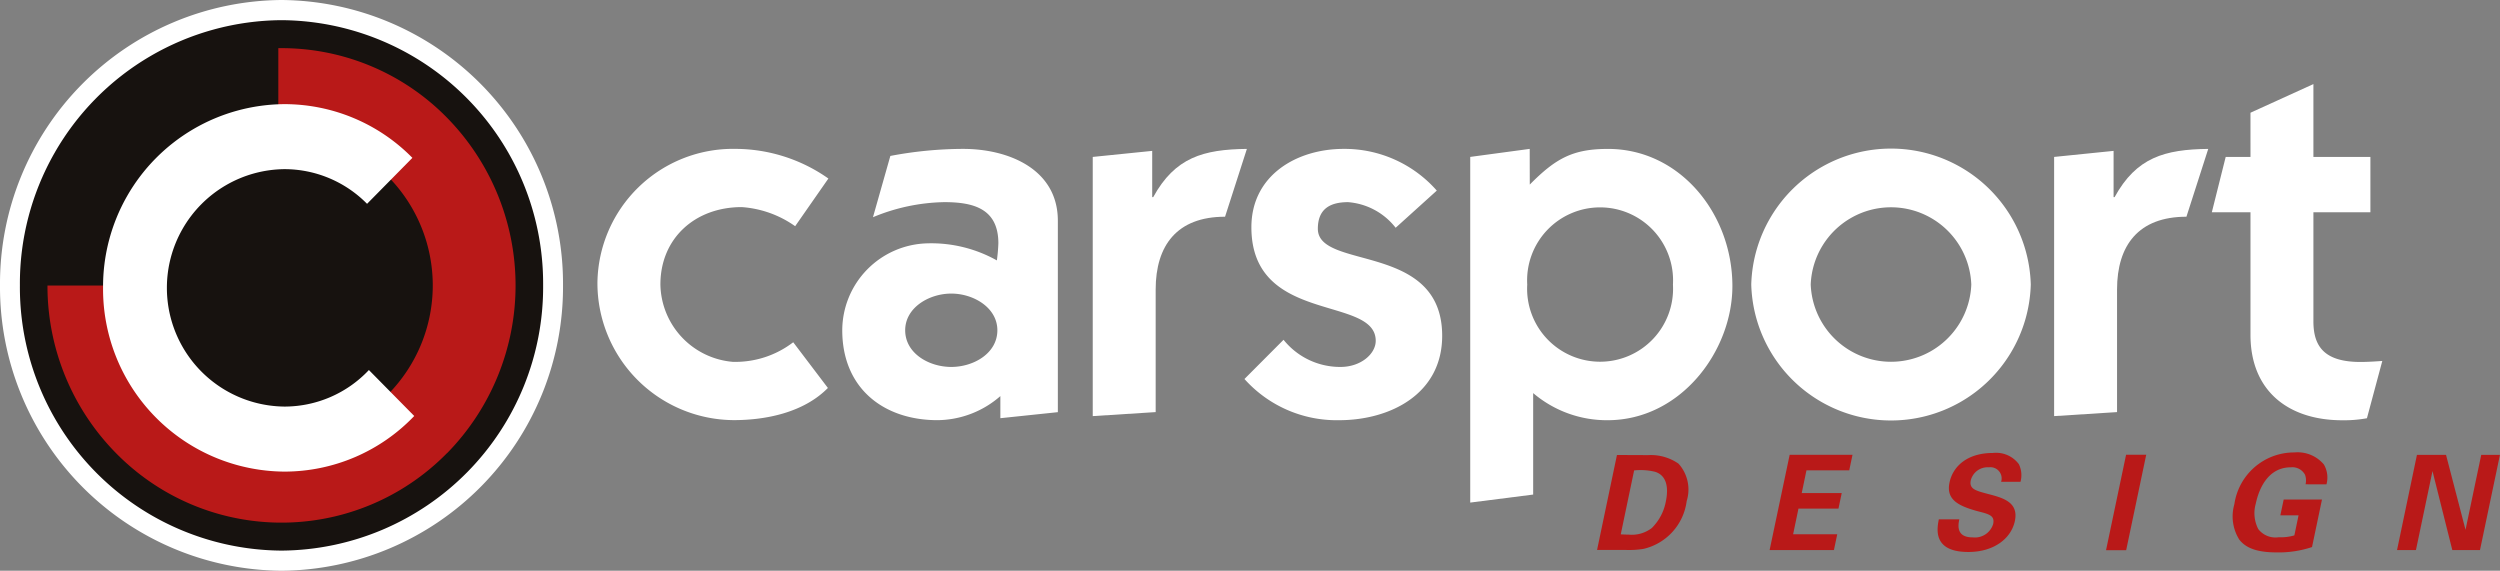
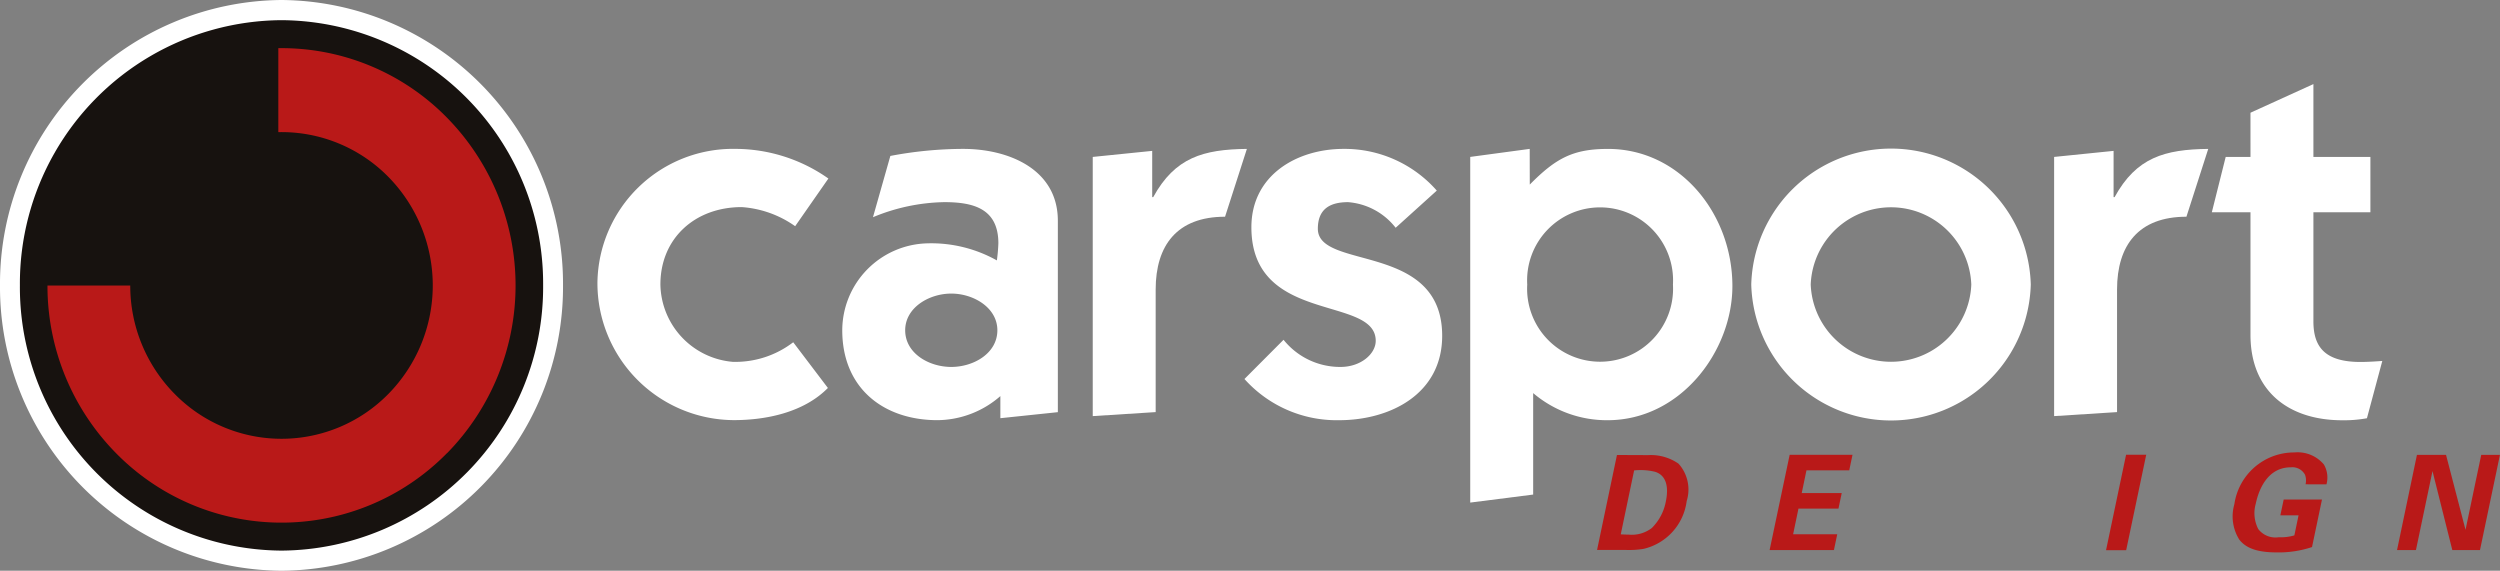
<svg xmlns="http://www.w3.org/2000/svg" id="Group_3219" data-name="Group 3219" width="187" height="42.691" viewBox="0 0 187 42.691">
  <rect x="0" y="0" width="187" height="42.691" fill="#808080" stroke="none" />
  <defs>
    <clipPath id="clip-path">
      <rect id="Rectangle_2020" data-name="Rectangle 2020" width="187" height="42.692" fill="none" />
    </clipPath>
  </defs>
  <g id="Group_2568" data-name="Group 2568" transform="translate(0 0)" clip-path="url(#clip-path)">
    <path id="Path_669" data-name="Path 669" d="M73.5,16.229a12.107,12.107,0,0,0-6.933-2.218,10.144,10.144,0,0,0-10.342,10A10.251,10.251,0,0,0,66.42,34.3c2.41,0,5.227-.564,7.044-2.405l-2.594-3.42a7.111,7.111,0,0,1-4.523,1.466,5.911,5.911,0,0,1-5.412-5.787c0-3.457,2.594-5.788,6.08-5.788a7.84,7.84,0,0,1,4,1.429Z" transform="translate(-11.537 -2.875)" fill="#fff" />
    <path id="Path_670" data-name="Path 670" d="M81.562,19.123A14.448,14.448,0,0,1,86.9,17.995c2.187,0,4.042.49,4.042,3.082a12.515,12.515,0,0,1-.112,1.277,10.043,10.043,0,0,0-5.19-1.277,6.525,6.525,0,0,0-6.375,6.5c0,4.359,3.114,6.726,7.118,6.726a7.224,7.224,0,0,0,4.708-1.8v1.653l4.3-.451V19.386c0-3.87-3.705-5.374-7.079-5.374a29.41,29.41,0,0,0-5.45.527Zm2.41,8.456c0-1.691,1.78-2.744,3.447-2.744s3.448,1.053,3.448,2.744c0,1.728-1.78,2.743-3.448,2.743s-3.447-1.015-3.447-2.743" transform="translate(-16.264 -2.875)" fill="#fff" />
    <path id="Path_671" data-name="Path 671" d="M107.286,14.161l-4.448.452V34l4.707-.3V24.534c0-3.307,1.6-5.448,5.19-5.448l1.633-5.073c-3.263.037-5.376.639-7.007,3.608h-.075Z" transform="translate(-21.101 -2.875)" fill="#fff" />
    <path id="Path_672" data-name="Path 672" d="M117.116,31.224a9.256,9.256,0,0,0,7.08,3.082c3.818,0,7.71-1.955,7.71-6.314,0-7.029-9.3-4.886-9.3-8.005,0-1.466.889-1.991,2.261-1.991a4.994,4.994,0,0,1,3.559,1.916l3.077-2.78a9.186,9.186,0,0,0-6.968-3.12c-3.486,0-6.9,1.954-6.9,5.863,0,7.291,9.3,5.073,9.3,8.493,0,.977-1.113,1.954-2.632,1.954a5.42,5.42,0,0,1-4.263-2.031Z" transform="translate(-24.031 -2.875)" fill="#fff" />
    <path id="Path_673" data-name="Path 673" d="M142.813,14.012l-4.449.6V40.468l4.708-.6v-7.59a8.5,8.5,0,0,0,5.56,2.029c5.488,0,9.342-5.186,9.342-10.034,0-5.412-3.929-10.259-9.3-10.259-2.6,0-3.891.676-5.856,2.668Zm-.185,10.147a5.459,5.459,0,1,1,10.9,0,5.459,5.459,0,1,1-10.9,0" transform="translate(-28.391 -2.875)" fill="#fff" />
    <path id="Path_674" data-name="Path 674" d="M169.26,24.158a6.01,6.01,0,0,1,12.011,0,6.01,6.01,0,0,1-12.011,0m-4.448,0a10.458,10.458,0,0,0,20.908,0,10.458,10.458,0,0,0-20.908,0" transform="translate(-33.818 -2.875)" fill="#fff" />
    <path id="Path_675" data-name="Path 675" d="M197.762,14.161l-4.448.452V34l4.707-.3V24.534c0-3.307,1.6-5.448,5.19-5.448l1.631-5.073c-3.262.037-5.375.639-7.005,3.608h-.075Z" transform="translate(-39.666 -2.875)" fill="#fff" />
    <path id="Path_676" data-name="Path 676" d="M211.047,13.362h-1.854L208.156,17.5h2.891v9.169c0,4.247,2.891,6.39,6.858,6.39a9.323,9.323,0,0,0,1.853-.151l1.149-4.284c-.518.037-1.111.075-1.631.075-2.743,0-3.522-1.2-3.522-3.044V17.5h4.263V13.362h-4.263V7.913l-4.708,2.143Z" transform="translate(-42.711 -1.624)" fill="#fff" />
    <path id="Path_677" data-name="Path 677" d="M21.249,42.133A20.476,20.476,0,0,1,.936,21.542,20.477,20.477,0,0,1,21.249.95,20.477,20.477,0,0,1,41.562,21.542,20.476,20.476,0,0,1,21.249,42.133" transform="translate(-0.192 -0.195)" fill="#17120f" />
    <path id="Path_678" data-name="Path 678" d="M21.057,1.509A19.7,19.7,0,0,1,40.626,21.346,19.706,19.706,0,0,1,21.057,41.185,19.7,19.7,0,0,1,1.488,21.346,19.7,19.7,0,0,1,21.057,1.509m0-1.509A21.228,21.228,0,0,0,0,21.346,21.226,21.226,0,0,0,21.057,42.692,21.226,21.226,0,0,0,42.114,21.346,21.228,21.228,0,0,0,21.057,0" transform="translate(0 0)" fill="#fff" />
    <path id="Path_679" data-name="Path 679" d="M34.352,34.824a17.338,17.338,0,0,1-24.757,0A17.814,17.814,0,0,1,4.468,22.288H10.66a11.514,11.514,0,0,0,3.315,8.1,11.2,11.2,0,0,0,16,0,11.583,11.583,0,0,0,0-16.219,11.207,11.207,0,0,0-8.24-3.356V4.532a17.327,17.327,0,0,1,12.618,5.2,17.92,17.92,0,0,1,0,25.1" transform="translate(-0.917 -0.929)" fill="#b91918" />
-     <path id="Path_680" data-name="Path 680" d="M9.7,23.539A13.649,13.649,0,0,1,23.261,9.8a13.418,13.418,0,0,1,9.577,4.018l-3.391,3.438a8.674,8.674,0,0,0-6.187-2.593,8.88,8.88,0,0,0,0,17.759,8.676,8.676,0,0,0,6.324-2.734l3.392,3.438a13.424,13.424,0,0,1-9.716,4.16A13.651,13.651,0,0,1,9.7,23.539" transform="translate(-1.991 -2.01)" fill="#fff" />
    <path id="Path_681" data-name="Path 681" d="M150.3,49.923h2.186a6.764,6.764,0,0,0,1.281-.079,4.22,4.22,0,0,0,3.236-3.575,2.889,2.889,0,0,0-.609-2.8,3.637,3.637,0,0,0-2.285-.64l-2.321-.01Zm2.773-5.95a4.6,4.6,0,0,1,1.553.1c.887.266,1.033,1.192.823,2.2a3.765,3.765,0,0,1-1.053,2.008,2.454,2.454,0,0,1-1.736.494c-.174,0-.425-.01-.588-.02Z" transform="translate(-30.84 -8.786)" fill="#b91918" />
    <path id="Path_682" data-name="Path 682" d="M166.539,49.93h4.81l.248-1.182h-3.3l.4-1.92h2.992l.244-1.162h-2.992l.354-1.7h3.2l.244-1.163h-4.7Z" transform="translate(-34.172 -8.784)" fill="#b91918" />
-     <path id="Path_683" data-name="Path 683" d="M182.44,47.593c-.134.69-.482,2.442,2.209,2.442,1.944,0,3.21-1.034,3.479-2.315.291-1.387-.834-1.723-1.988-2.019-.956-.256-1.447-.374-1.308-1.033a1.3,1.3,0,0,1,1.36-.966.837.837,0,0,1,.908,1.084h1.449a1.878,1.878,0,0,0-.122-1.319,2.124,2.124,0,0,0-1.943-.838c-1.954,0-3,1.034-3.243,2.206-.258,1.232.55,1.734,2.132,2.158.849.216,1.263.324,1.131.955a1.429,1.429,0,0,1-1.54.994c-1.293,0-1.06-1.013-.99-1.35Z" transform="translate(-37.416 -8.747)" fill="#b91918" />
    <path id="Path_684" data-name="Path 684" d="M198.2,49.938h1.506l1.5-7.141H199.7Z" transform="translate(-40.669 -8.781)" fill="#b91918" />
    <path id="Path_685" data-name="Path 685" d="M217.135,44.968a1.93,1.93,0,0,0-.194-1.488,2.565,2.565,0,0,0-2.2-.9,4.516,4.516,0,0,0-4.494,3.871,3.266,3.266,0,0,0,.375,2.66c.439.552,1.183.947,2.786.947a7.877,7.877,0,0,0,2.647-.4l.745-3.555h-2.865l-.249,1.182h1.361l-.313,1.5a3.62,3.62,0,0,1-1.176.139,1.621,1.621,0,0,1-1.524-.612,2.6,2.6,0,0,1-.184-1.91c.23-1.094.908-2.709,2.619-2.709a1.075,1.075,0,0,1,1.06.551,1.244,1.244,0,0,1,.043.719Z" transform="translate(-43.116 -8.738)" fill="#b91918" />
    <path id="Path_686" data-name="Path 686" d="M225.586,49.93H227l1.239-5.91,1.482,5.91h2.07l1.493-7.122h-1.4l-1.175,5.606-1.458-5.606h-2.176Z" transform="translate(-46.288 -8.784)" fill="#b91918" />
  </g>
</svg>